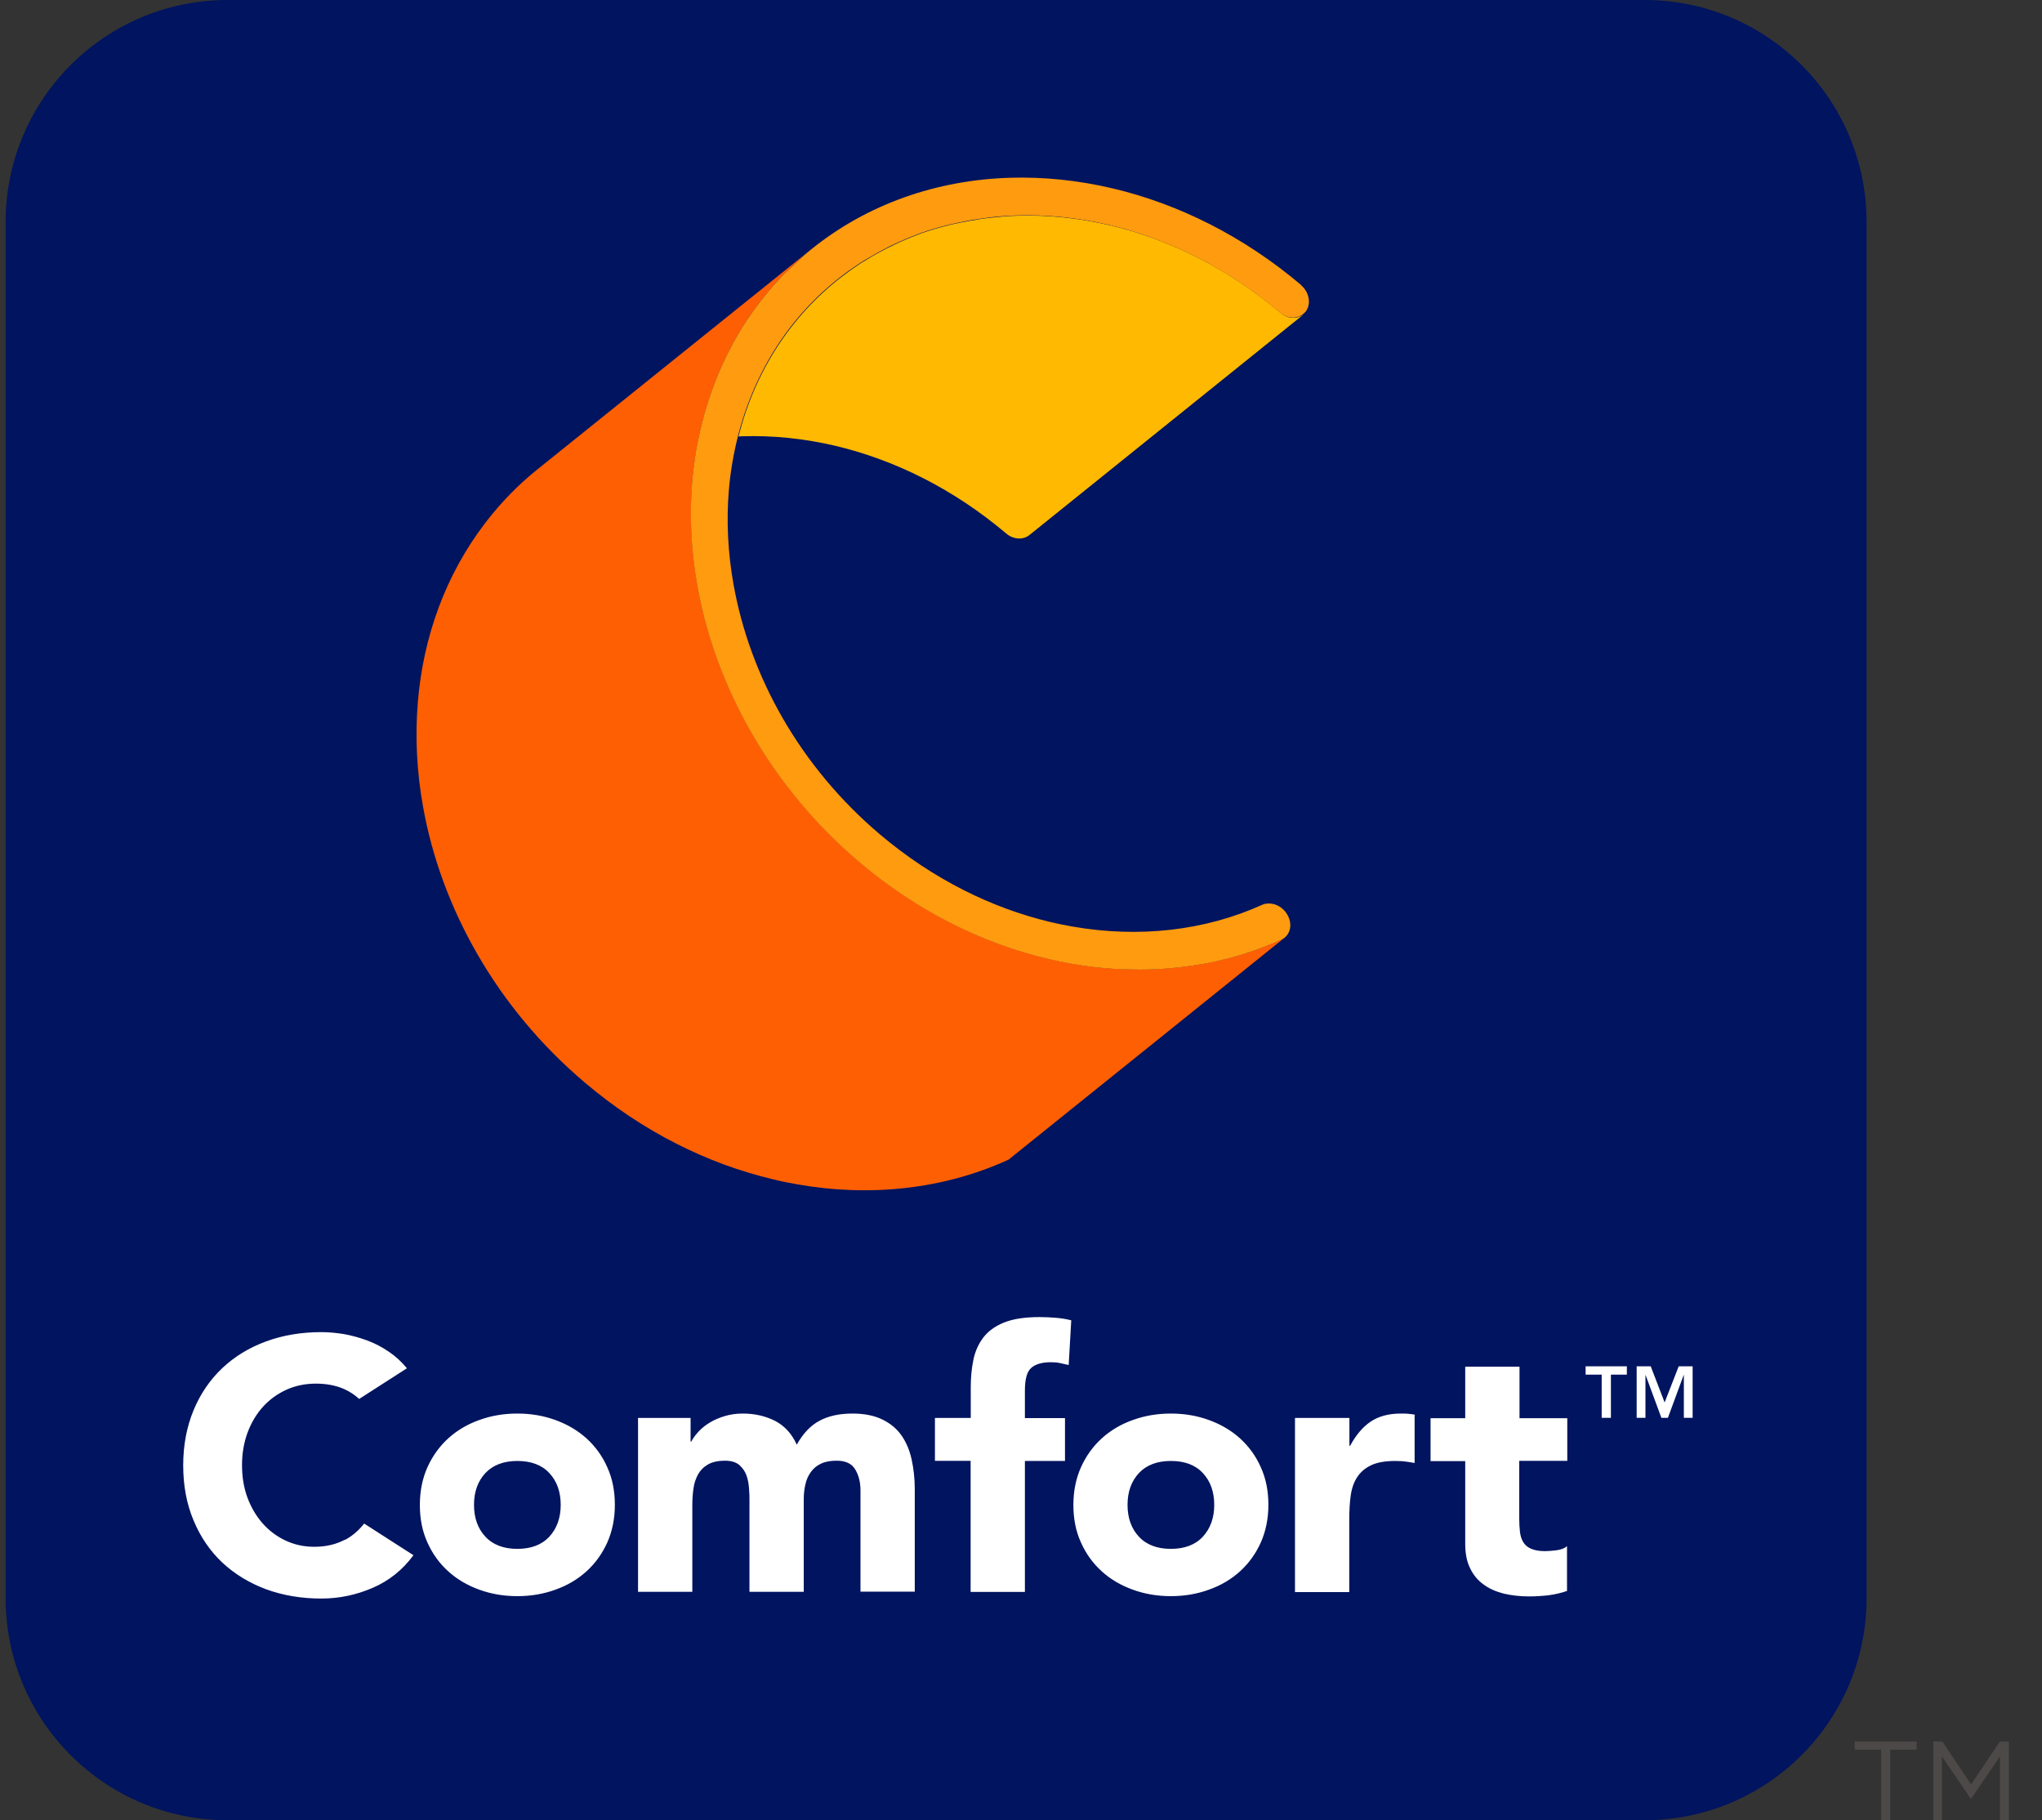
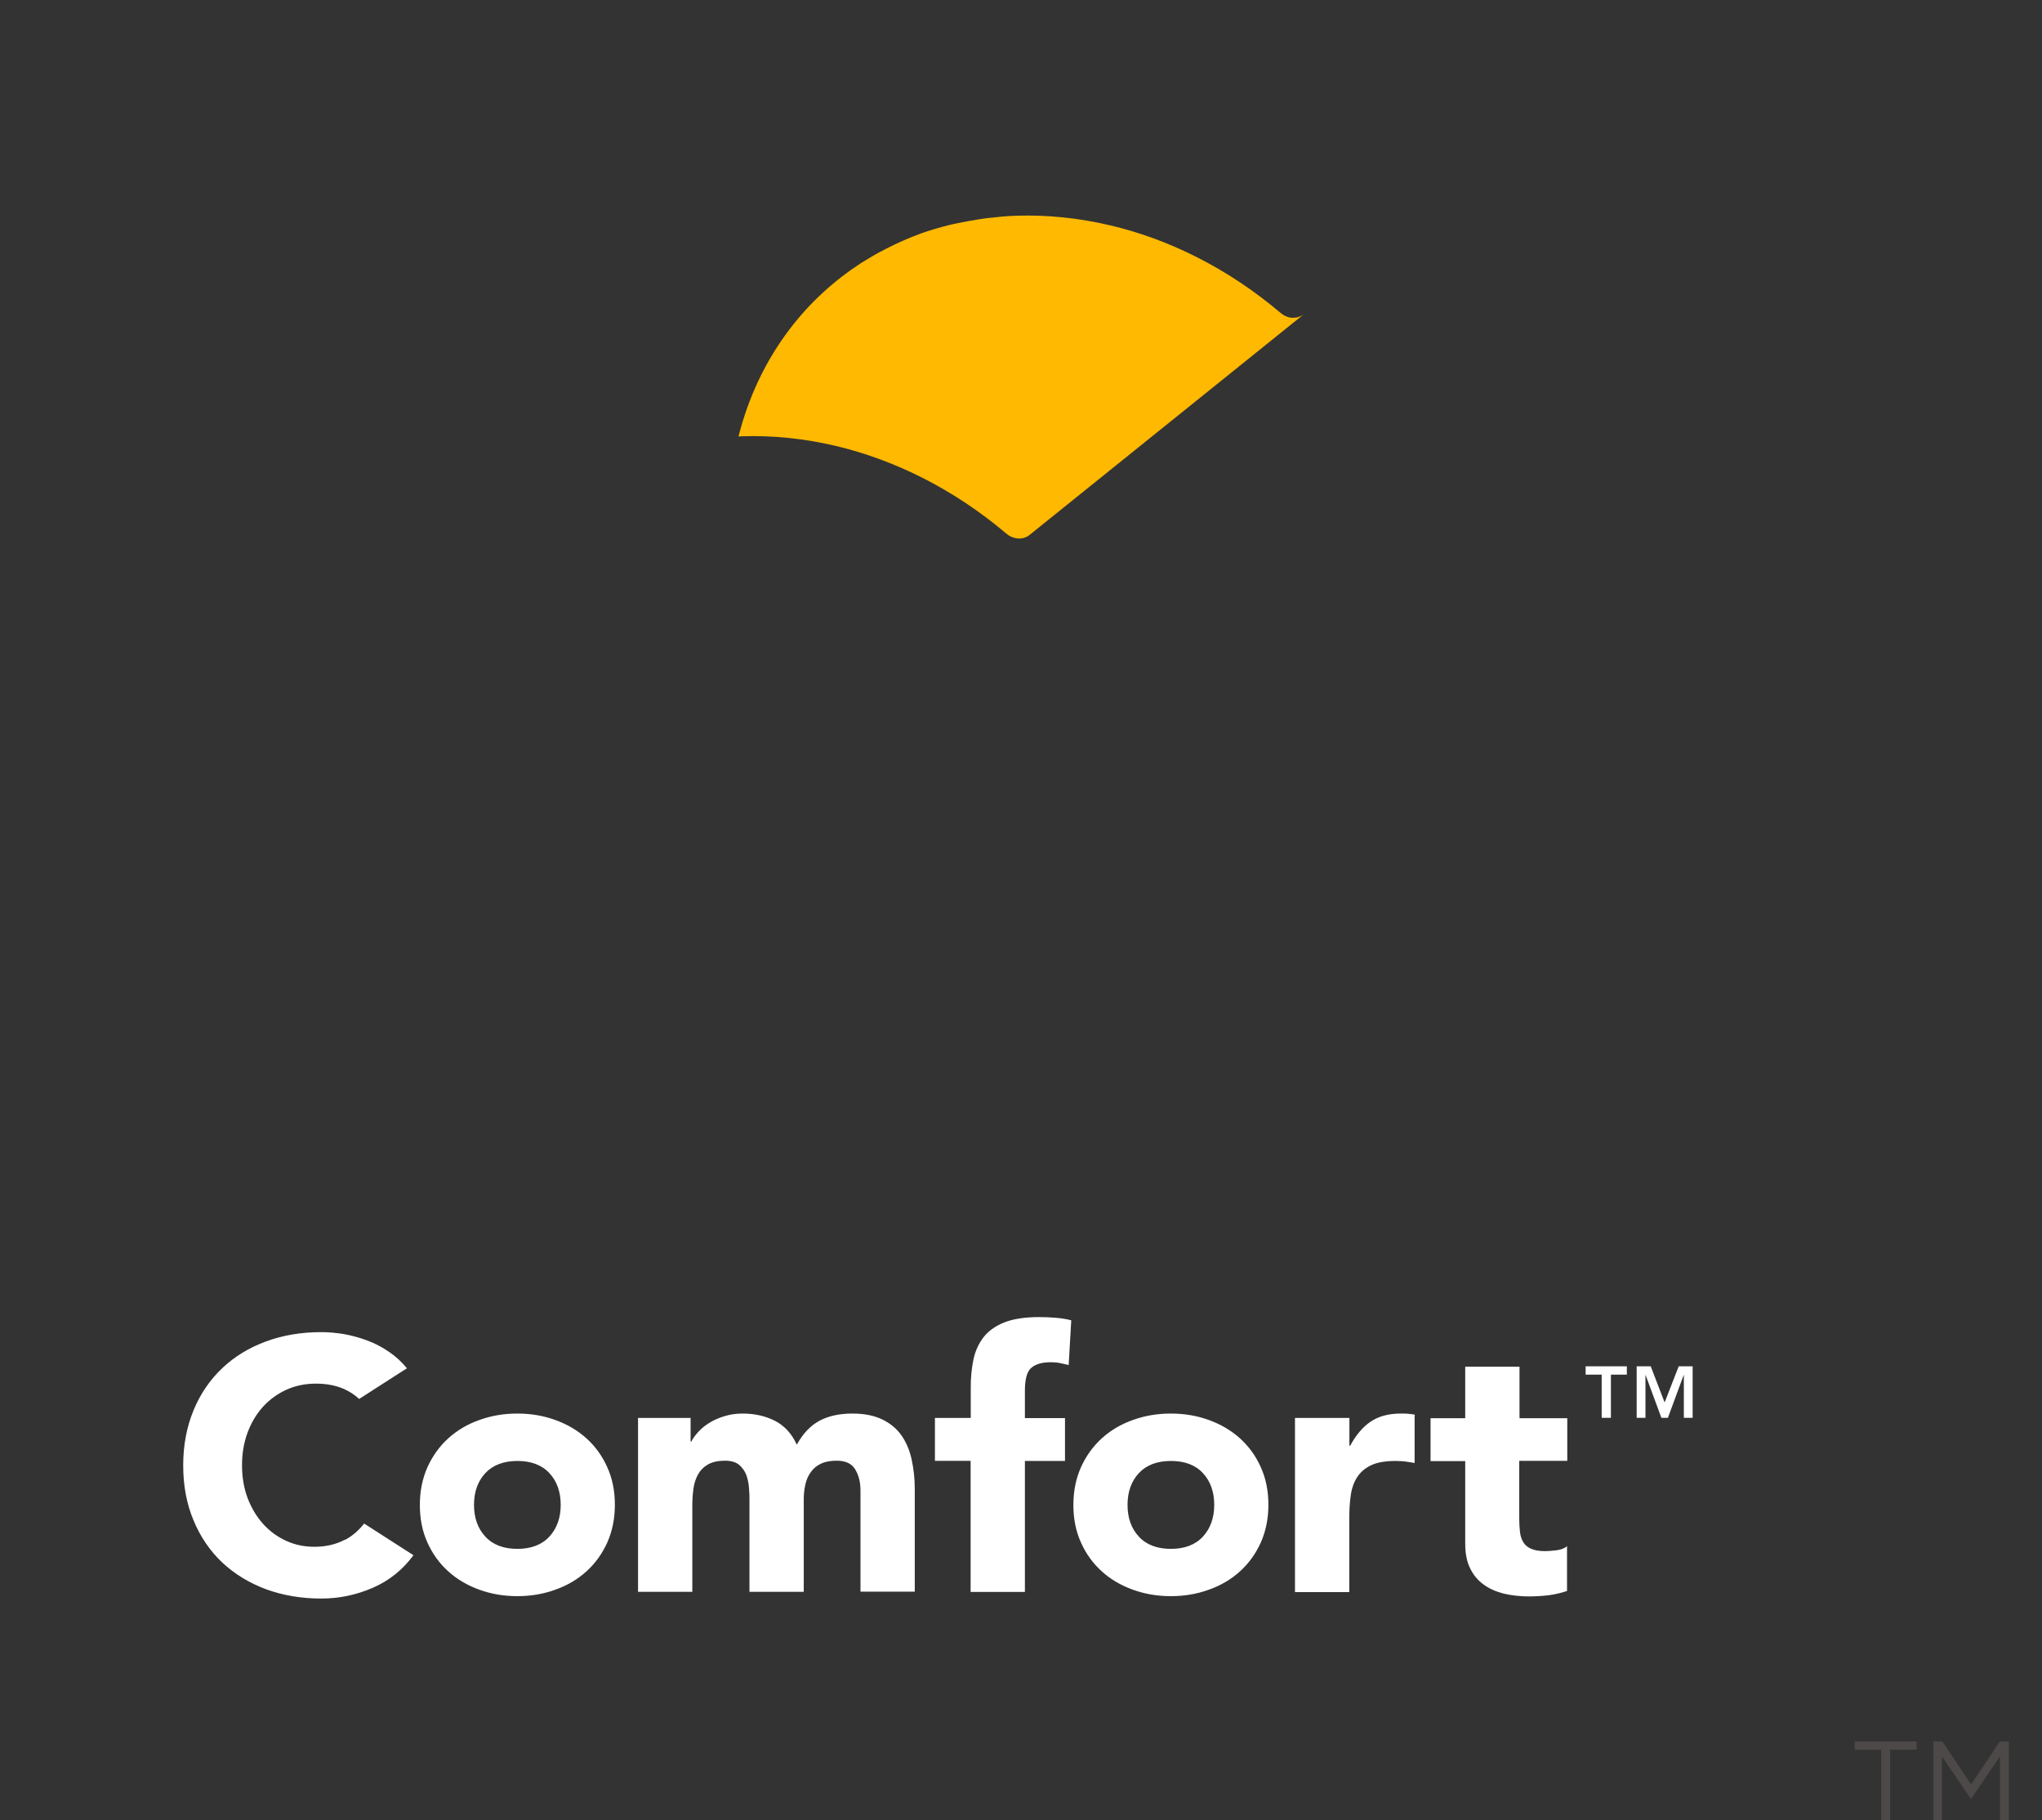
<svg xmlns="http://www.w3.org/2000/svg" width="46" height="41" viewBox="0 0 46 41" fill="none">
  <rect x="0" y="0" width="46" height="41" fill="#333333" stroke="none" />
-   <path d="M37.048 0H5.127C2.366 0 0.127 2.239 0.127 5V36C0.127 38.761 2.366 41 5.127 41H37.048C39.809 41 42.048 38.761 42.048 36V5C42.048 2.239 39.809 0 37.048 0Z" fill="#00145F" />
  <path d="M36.078 30.963H35.719V30.776H36.648V30.963H36.289V31.936H36.081V30.963H36.078ZM36.869 30.776H37.186L37.499 31.59L37.816 30.776H38.13V31.936H37.932V30.972H37.928L37.573 31.936H37.426L37.07 30.972H37.067V31.936H36.869V30.776ZM9.458 33.897C9.458 33.586 9.516 33.304 9.628 33.051C9.743 32.797 9.897 32.582 10.095 32.401C10.294 32.221 10.527 32.081 10.796 31.986C11.065 31.888 11.35 31.84 11.654 31.84C11.959 31.84 12.243 31.888 12.512 31.986C12.781 32.084 13.015 32.221 13.214 32.401C13.412 32.582 13.569 32.797 13.681 33.051C13.796 33.304 13.851 33.586 13.851 33.897C13.851 34.207 13.793 34.489 13.681 34.743C13.566 34.996 13.412 35.212 13.214 35.392C13.015 35.573 12.781 35.712 12.512 35.807C12.243 35.905 11.959 35.953 11.654 35.953C11.35 35.953 11.065 35.905 10.796 35.807C10.527 35.709 10.294 35.573 10.095 35.392C9.897 35.212 9.74 34.996 9.628 34.743C9.512 34.489 9.458 34.207 9.458 33.897ZM10.678 33.897C10.678 34.191 10.764 34.432 10.934 34.613C11.104 34.797 11.347 34.888 11.654 34.888C11.962 34.888 12.205 34.797 12.375 34.613C12.544 34.429 12.631 34.191 12.631 33.897C12.631 33.602 12.544 33.361 12.375 33.181C12.205 32.997 11.962 32.908 11.654 32.908C11.347 32.908 11.104 33 10.934 33.181C10.764 33.364 10.678 33.602 10.678 33.897ZM14.386 31.939H15.557V32.471H15.573C15.612 32.395 15.666 32.322 15.737 32.246C15.807 32.17 15.89 32.103 15.99 32.043C16.089 31.983 16.198 31.936 16.323 31.898C16.448 31.86 16.582 31.84 16.729 31.84C17.008 31.84 17.251 31.898 17.466 32.008C17.68 32.122 17.84 32.3 17.949 32.541C18.09 32.287 18.263 32.107 18.461 32.002C18.663 31.894 18.91 31.84 19.204 31.84C19.47 31.84 19.694 31.885 19.877 31.974C20.059 32.062 20.203 32.183 20.309 32.335C20.415 32.487 20.491 32.667 20.536 32.873C20.581 33.079 20.607 33.301 20.607 33.539V35.852H19.384V33.57C19.384 33.387 19.345 33.231 19.265 33.098C19.185 32.965 19.047 32.902 18.846 32.902C18.705 32.902 18.586 32.924 18.49 32.971C18.394 33.016 18.321 33.079 18.263 33.162C18.205 33.241 18.164 33.336 18.141 33.444C18.116 33.551 18.106 33.665 18.106 33.783V35.855H16.883V33.783C16.883 33.713 16.883 33.627 16.873 33.526C16.867 33.425 16.848 33.326 16.816 33.234C16.784 33.143 16.729 33.067 16.656 33C16.582 32.937 16.476 32.902 16.332 32.902C16.175 32.902 16.047 32.93 15.948 32.987C15.849 33.044 15.775 33.12 15.724 33.212C15.673 33.307 15.637 33.412 15.621 33.532C15.605 33.65 15.596 33.773 15.596 33.903V35.855H14.373V31.936L14.386 31.939ZM21.868 32.905H21.061V31.939H21.868V31.245C21.868 31.029 21.887 30.827 21.926 30.637C21.964 30.446 22.038 30.279 22.147 30.133C22.256 29.987 22.413 29.873 22.614 29.791C22.819 29.708 23.085 29.667 23.418 29.667C23.543 29.667 23.664 29.673 23.783 29.683C23.901 29.692 24.02 29.711 24.132 29.74L24.074 30.747L23.879 30.703C23.818 30.69 23.751 30.684 23.674 30.684C23.479 30.684 23.331 30.725 23.235 30.808C23.136 30.89 23.088 31.061 23.088 31.321V31.942H23.991V32.908H23.088V35.858H21.865V32.908L21.868 32.905ZM24.18 33.897C24.18 33.586 24.238 33.304 24.35 33.051C24.465 32.797 24.619 32.582 24.817 32.401C25.015 32.221 25.249 32.081 25.518 31.986C25.787 31.888 26.072 31.84 26.376 31.84C26.68 31.84 26.965 31.888 27.234 31.986C27.503 32.084 27.737 32.221 27.936 32.401C28.134 32.582 28.291 32.797 28.403 33.051C28.518 33.304 28.573 33.586 28.573 33.897C28.573 34.207 28.515 34.489 28.403 34.743C28.288 34.996 28.134 35.212 27.936 35.392C27.737 35.573 27.503 35.712 27.234 35.807C26.965 35.905 26.68 35.953 26.376 35.953C26.072 35.953 25.787 35.905 25.518 35.807C25.249 35.709 25.015 35.573 24.817 35.392C24.619 35.212 24.462 34.996 24.35 34.743C24.234 34.489 24.18 34.207 24.18 33.897ZM25.4 33.897C25.4 34.191 25.486 34.432 25.656 34.613C25.826 34.797 26.069 34.888 26.376 34.888C26.684 34.888 26.927 34.797 27.097 34.613C27.266 34.429 27.353 34.191 27.353 33.897C27.353 33.602 27.266 33.361 27.097 33.181C26.927 32.997 26.687 32.908 26.376 32.908C26.066 32.908 25.826 33 25.656 33.181C25.486 33.364 25.4 33.602 25.4 33.897ZM29.175 31.939H30.398V32.566H30.414C30.545 32.325 30.699 32.141 30.878 32.021C31.057 31.901 31.282 31.84 31.554 31.84C31.624 31.84 31.695 31.84 31.765 31.85C31.835 31.856 31.899 31.866 31.867 31.882V32.953L31.704 32.927C31.621 32.914 31.531 32.908 31.438 32.908C31.205 32.908 31.019 32.94 30.884 33.006C30.75 33.07 30.644 33.162 30.571 33.276C30.497 33.39 30.449 33.529 30.427 33.691C30.404 33.852 30.395 34.03 30.395 34.223V35.861H29.172V31.942L29.175 31.939ZM35.3 32.905H34.224V34.21C34.224 34.318 34.23 34.416 34.24 34.505C34.25 34.594 34.275 34.67 34.314 34.736C34.352 34.8 34.41 34.85 34.49 34.885C34.57 34.92 34.672 34.939 34.803 34.939C34.867 34.939 34.954 34.933 35.06 34.92C35.165 34.907 35.245 34.876 35.3 34.828V35.836C35.165 35.883 35.021 35.915 34.877 35.934C34.73 35.95 34.586 35.959 34.445 35.959C34.24 35.959 34.048 35.937 33.875 35.896C33.702 35.852 33.548 35.785 33.42 35.69C33.289 35.595 33.187 35.474 33.116 35.322C33.042 35.173 33.007 34.99 33.007 34.774V32.911H32.226V31.945H33.007V30.785H34.23V31.945H35.306V32.911L35.3 32.905ZM7.774 34.679C7.572 34.787 7.342 34.841 7.082 34.841C6.855 34.841 6.64 34.797 6.442 34.705C6.243 34.613 6.07 34.486 5.923 34.321C5.776 34.157 5.661 33.963 5.577 33.741C5.494 33.52 5.452 33.273 5.452 33.003C5.452 32.734 5.494 32.496 5.577 32.268C5.661 32.043 5.779 31.847 5.926 31.685C6.077 31.52 6.253 31.394 6.455 31.302C6.66 31.21 6.881 31.166 7.117 31.166C7.354 31.166 7.566 31.207 7.748 31.286C7.876 31.343 7.992 31.419 8.091 31.511L9.167 30.82C9.045 30.674 8.914 30.551 8.763 30.45C8.606 30.342 8.44 30.256 8.27 30.193C8.1 30.13 7.924 30.082 7.748 30.05C7.572 30.022 7.402 30.006 7.239 30.006C6.788 30.006 6.371 30.076 5.994 30.215C5.613 30.355 5.286 30.554 5.007 30.817C4.732 31.077 4.514 31.394 4.361 31.764C4.207 32.135 4.127 32.55 4.127 33.006C4.127 33.463 4.204 33.878 4.361 34.248C4.514 34.619 4.732 34.936 5.007 35.196C5.286 35.456 5.613 35.655 5.994 35.798C6.375 35.937 6.791 36.007 7.239 36.007C7.636 36.007 8.02 35.928 8.395 35.766C8.763 35.608 9.071 35.361 9.314 35.031L8.203 34.318C8.084 34.47 7.94 34.597 7.767 34.689L7.774 34.679Z" fill="white" />
  <path d="M29.353 7.09C29.315 7.118 29.273 7.134 29.229 7.147C29.219 7.147 29.209 7.15 29.2 7.153C29.148 7.159 29.097 7.162 29.046 7.15C28.976 7.134 28.905 7.099 28.844 7.045C27.66 6.044 26.337 5.388 25.002 5.074C24.301 4.91 23.593 4.837 22.905 4.859C22.681 4.865 22.46 4.888 22.239 4.913C22.175 4.919 22.111 4.932 22.047 4.941C21.884 4.967 21.72 4.995 21.56 5.03C21.499 5.043 21.435 5.055 21.374 5.071C21.163 5.125 20.952 5.185 20.747 5.258C20.734 5.261 20.721 5.268 20.708 5.274C20.516 5.344 20.331 5.423 20.145 5.512C20.087 5.54 20.03 5.569 19.972 5.597C19.828 5.67 19.684 5.749 19.546 5.835C19.495 5.867 19.441 5.898 19.389 5.93C18.797 6.316 18.259 6.801 17.804 7.394C17.241 8.129 16.857 8.956 16.636 9.833C16.665 9.83 16.693 9.827 16.722 9.827C17.411 9.805 18.118 9.878 18.819 10.042C20.154 10.359 21.477 11.012 22.662 12.013C22.722 12.067 22.793 12.102 22.863 12.118C22.979 12.146 23.097 12.124 23.187 12.054L29.357 7.09H29.353Z" fill="#FFB900" />
-   <path d="M22.758 26.093C22.736 26.112 22.713 26.125 22.684 26.137C21.253 26.784 19.607 26.968 17.955 26.676C17.776 26.644 17.6 26.61 17.421 26.565C15.944 26.217 14.478 25.491 13.175 24.385C11.183 22.7 9.932 20.441 9.528 18.16C9.387 17.374 9.349 16.582 9.413 15.812C9.534 14.348 10.034 12.951 10.934 11.775C11.286 11.316 11.68 10.914 12.112 10.568L17.843 5.962C17.843 5.962 18.279 5.613 18.282 5.61C18.141 5.724 18.01 5.851 17.878 5.974C17.811 6.038 17.738 6.098 17.67 6.164C17.475 6.364 17.293 6.576 17.116 6.804C17.004 6.95 16.899 7.102 16.796 7.254C16.547 7.638 16.338 8.046 16.165 8.465C15.973 8.934 15.826 9.421 15.727 9.922C15.701 10.046 15.676 10.169 15.66 10.296C15.634 10.476 15.611 10.657 15.595 10.841C15.531 11.611 15.57 12.403 15.711 13.189C15.762 13.474 15.826 13.759 15.903 14.041C16.057 14.608 16.262 15.169 16.518 15.714C17.03 16.807 17.744 17.843 18.647 18.755C18.871 18.983 19.111 19.202 19.358 19.414C20.664 20.52 22.13 21.246 23.603 21.594C23.782 21.635 23.959 21.673 24.138 21.705C24.346 21.74 24.551 21.772 24.756 21.791C24.961 21.813 25.169 21.825 25.371 21.832C25.78 21.844 26.184 21.832 26.584 21.784C26.783 21.762 26.981 21.73 27.177 21.695C27.762 21.585 28.329 21.407 28.867 21.163C28.893 21.151 28.915 21.138 28.938 21.122L22.758 26.09V26.093Z" fill="#FF5F03" />
-   <path d="M29.316 6.424C28.009 5.318 26.543 4.593 25.067 4.244C24.292 4.061 23.511 3.981 22.752 4.004C21.103 4.054 19.54 4.596 18.279 5.613C18.138 5.727 18.007 5.854 17.875 5.978C17.808 6.041 17.735 6.101 17.667 6.168C17.472 6.367 17.29 6.579 17.113 6.808C17.001 6.953 16.896 7.105 16.793 7.258C16.544 7.641 16.335 8.05 16.162 8.468C15.97 8.937 15.823 9.425 15.724 9.925C15.698 10.049 15.673 10.172 15.657 10.299C15.631 10.48 15.608 10.66 15.592 10.844C15.528 11.614 15.567 12.406 15.708 13.192C15.759 13.477 15.823 13.762 15.9 14.044C16.054 14.611 16.259 15.172 16.515 15.717C17.027 16.81 17.741 17.846 18.644 18.759C18.868 18.987 19.108 19.205 19.355 19.418C20.661 20.523 22.127 21.249 23.6 21.597C23.779 21.639 23.956 21.677 24.135 21.708C24.343 21.743 24.548 21.775 24.753 21.794C24.958 21.816 25.166 21.829 25.368 21.835C25.777 21.848 26.181 21.835 26.581 21.787C26.78 21.765 26.978 21.733 27.174 21.699C27.759 21.588 28.326 21.41 28.864 21.166C29.062 21.078 29.127 20.831 29.005 20.612C28.934 20.482 28.813 20.393 28.681 20.362C28.598 20.343 28.509 20.346 28.432 20.381C27.138 20.967 25.649 21.132 24.151 20.869C23.988 20.84 23.828 20.808 23.668 20.77C22.332 20.453 21.01 19.798 19.825 18.797C18.02 17.269 16.892 15.232 16.524 13.163C16.396 12.45 16.361 11.734 16.419 11.037C16.454 10.625 16.524 10.223 16.623 9.827C16.848 8.949 17.232 8.119 17.792 7.387C18.247 6.795 18.782 6.31 19.377 5.924C19.428 5.889 19.483 5.86 19.534 5.829C19.675 5.743 19.816 5.664 19.96 5.591C20.017 5.562 20.075 5.531 20.133 5.505C20.315 5.42 20.504 5.338 20.696 5.268C20.709 5.261 20.722 5.258 20.735 5.252C20.939 5.179 21.151 5.119 21.362 5.065C21.423 5.049 21.484 5.037 21.548 5.024C21.708 4.989 21.871 4.957 22.035 4.935C22.099 4.926 22.163 4.916 22.227 4.907C22.448 4.878 22.669 4.859 22.893 4.853C23.581 4.831 24.289 4.903 24.99 5.068C26.325 5.385 27.647 6.038 28.832 7.039C28.893 7.093 28.963 7.128 29.034 7.143C29.085 7.156 29.136 7.156 29.187 7.147C29.197 7.147 29.207 7.147 29.216 7.14C29.264 7.131 29.309 7.109 29.348 7.08C29.37 7.061 29.392 7.042 29.412 7.02C29.543 6.849 29.495 6.579 29.306 6.421L29.316 6.424Z" fill="#FF9B0F" />
  <path d="M42.376 39.411H41.78V39.226H43.176V39.411H42.581V40.999H42.378V39.411H42.376Z" fill="#4C4948" />
  <path d="M43.553 39.226H43.755L44.403 40.194L45.051 39.226H45.254V40.999H45.053V39.563L44.405 40.514H44.394L43.746 39.566V40.999H43.551V39.226H43.553Z" fill="#4C4948" />
</svg>